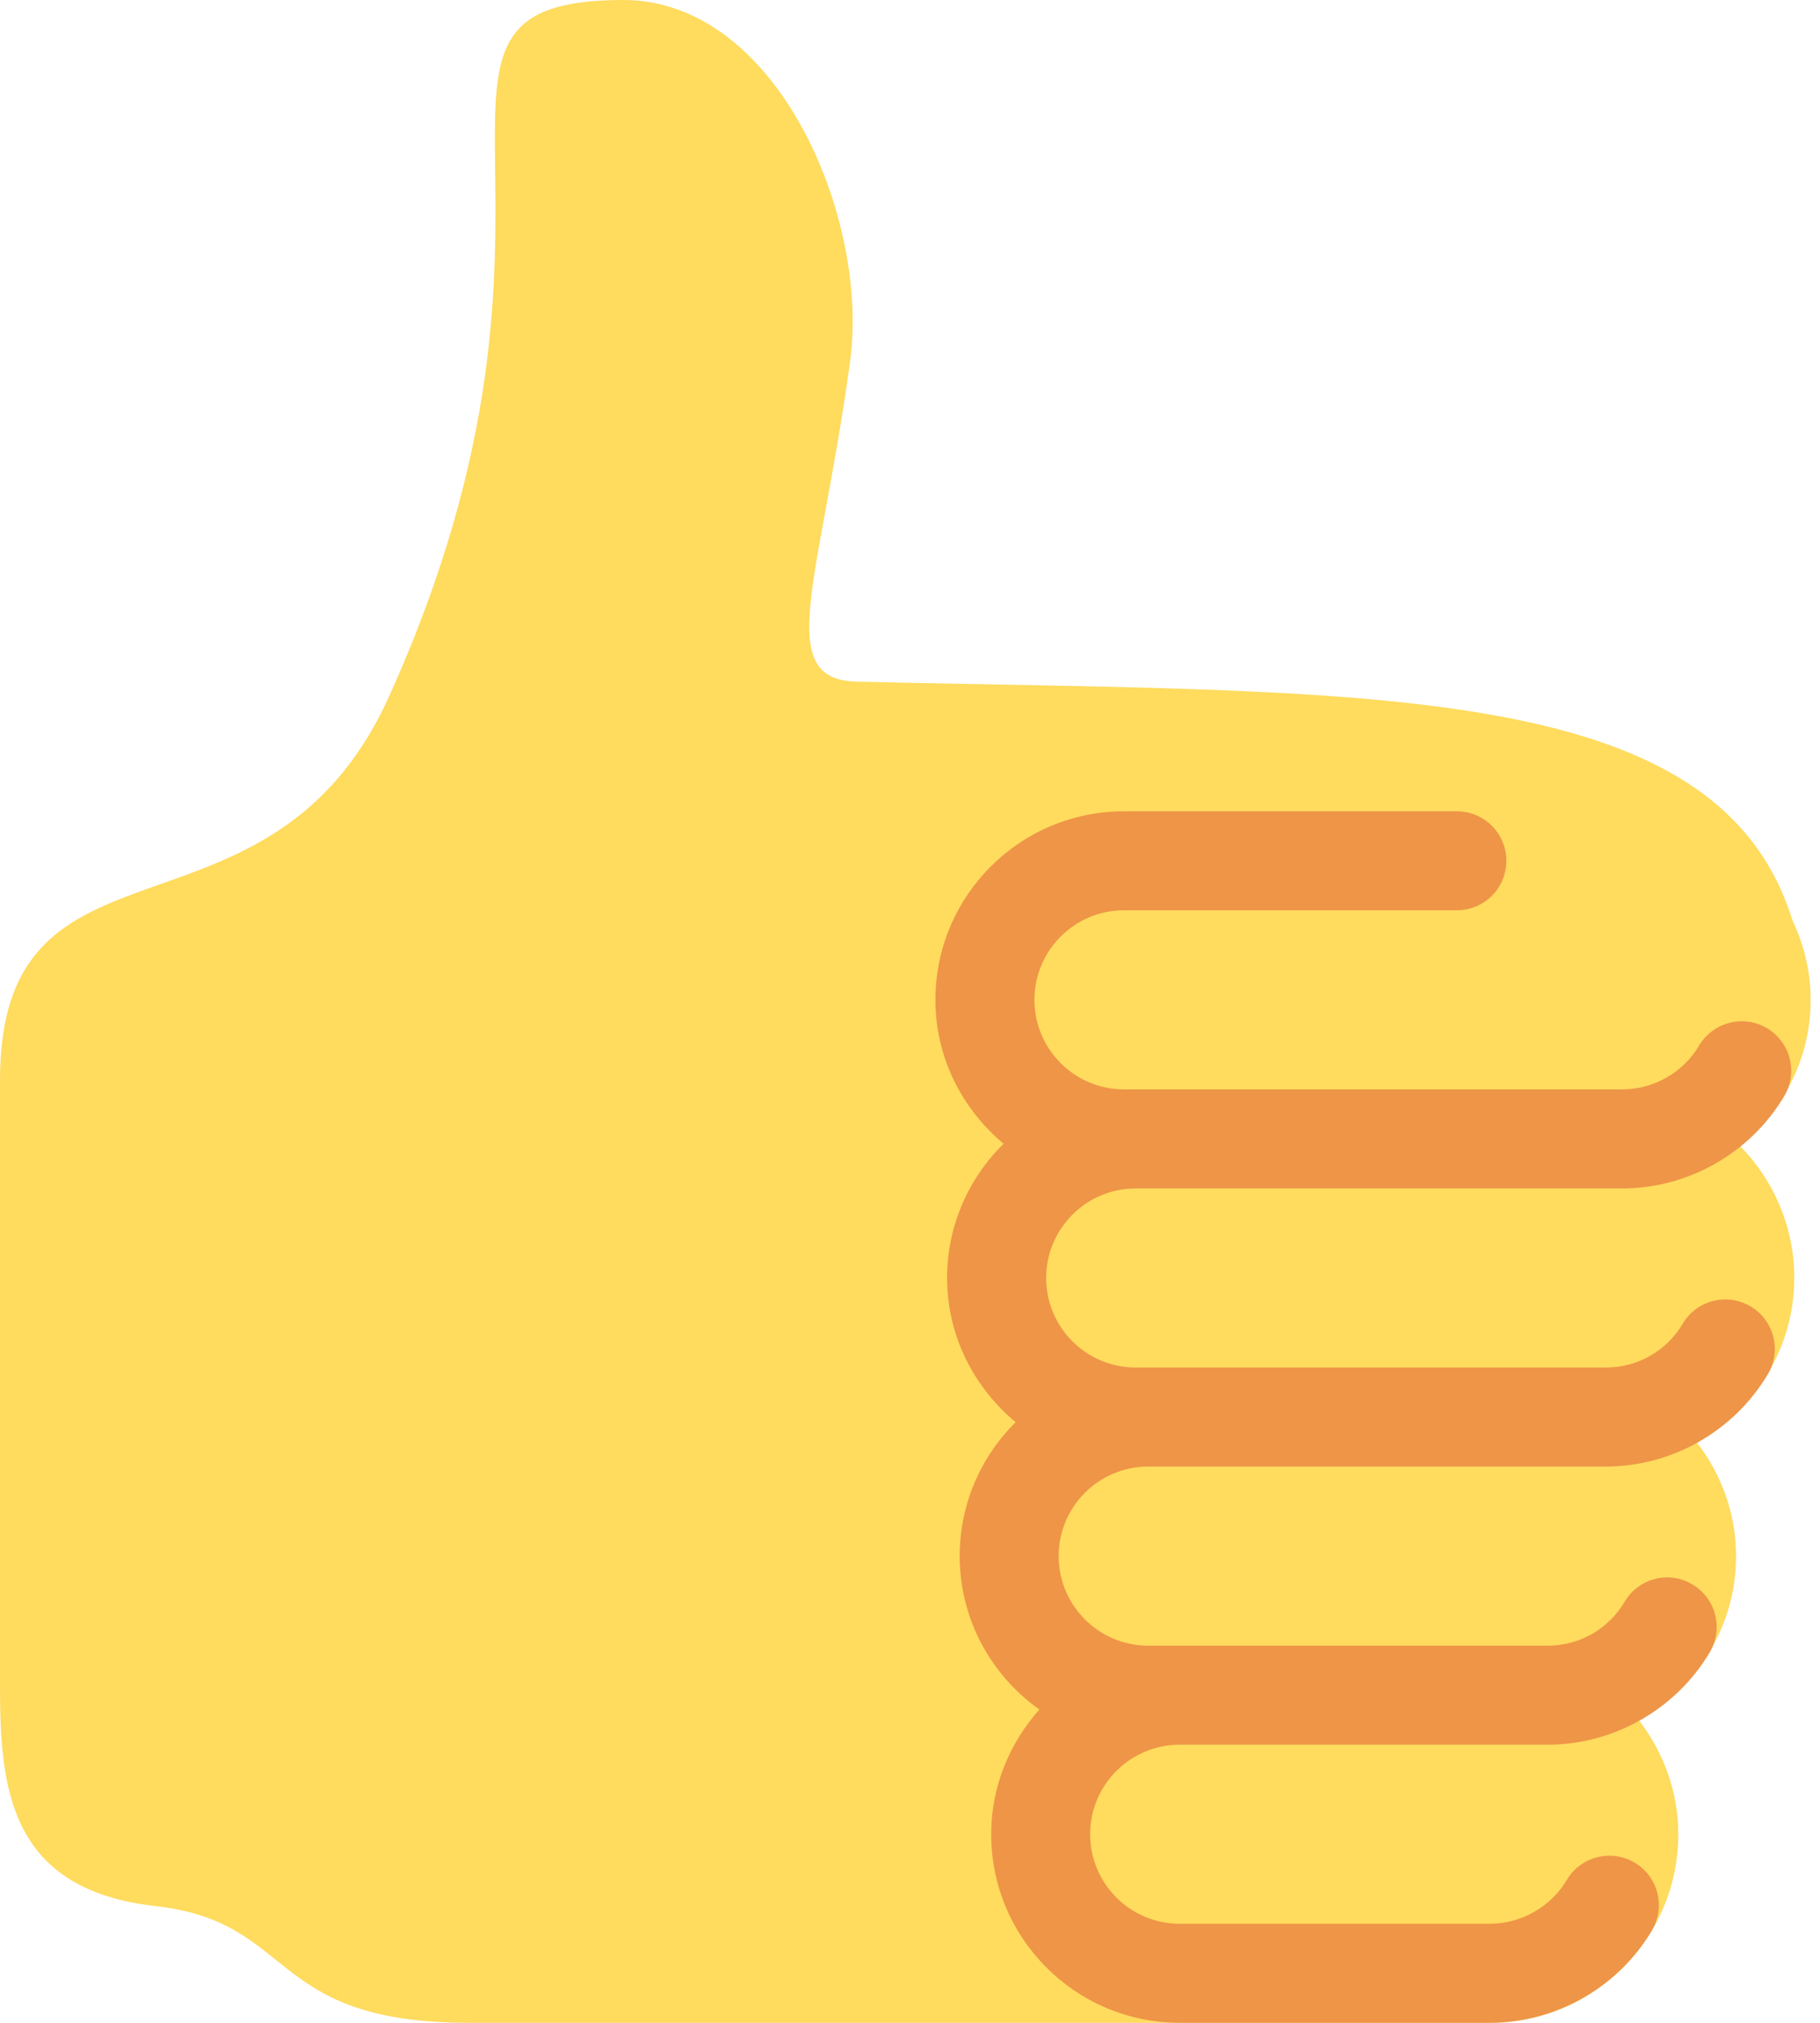
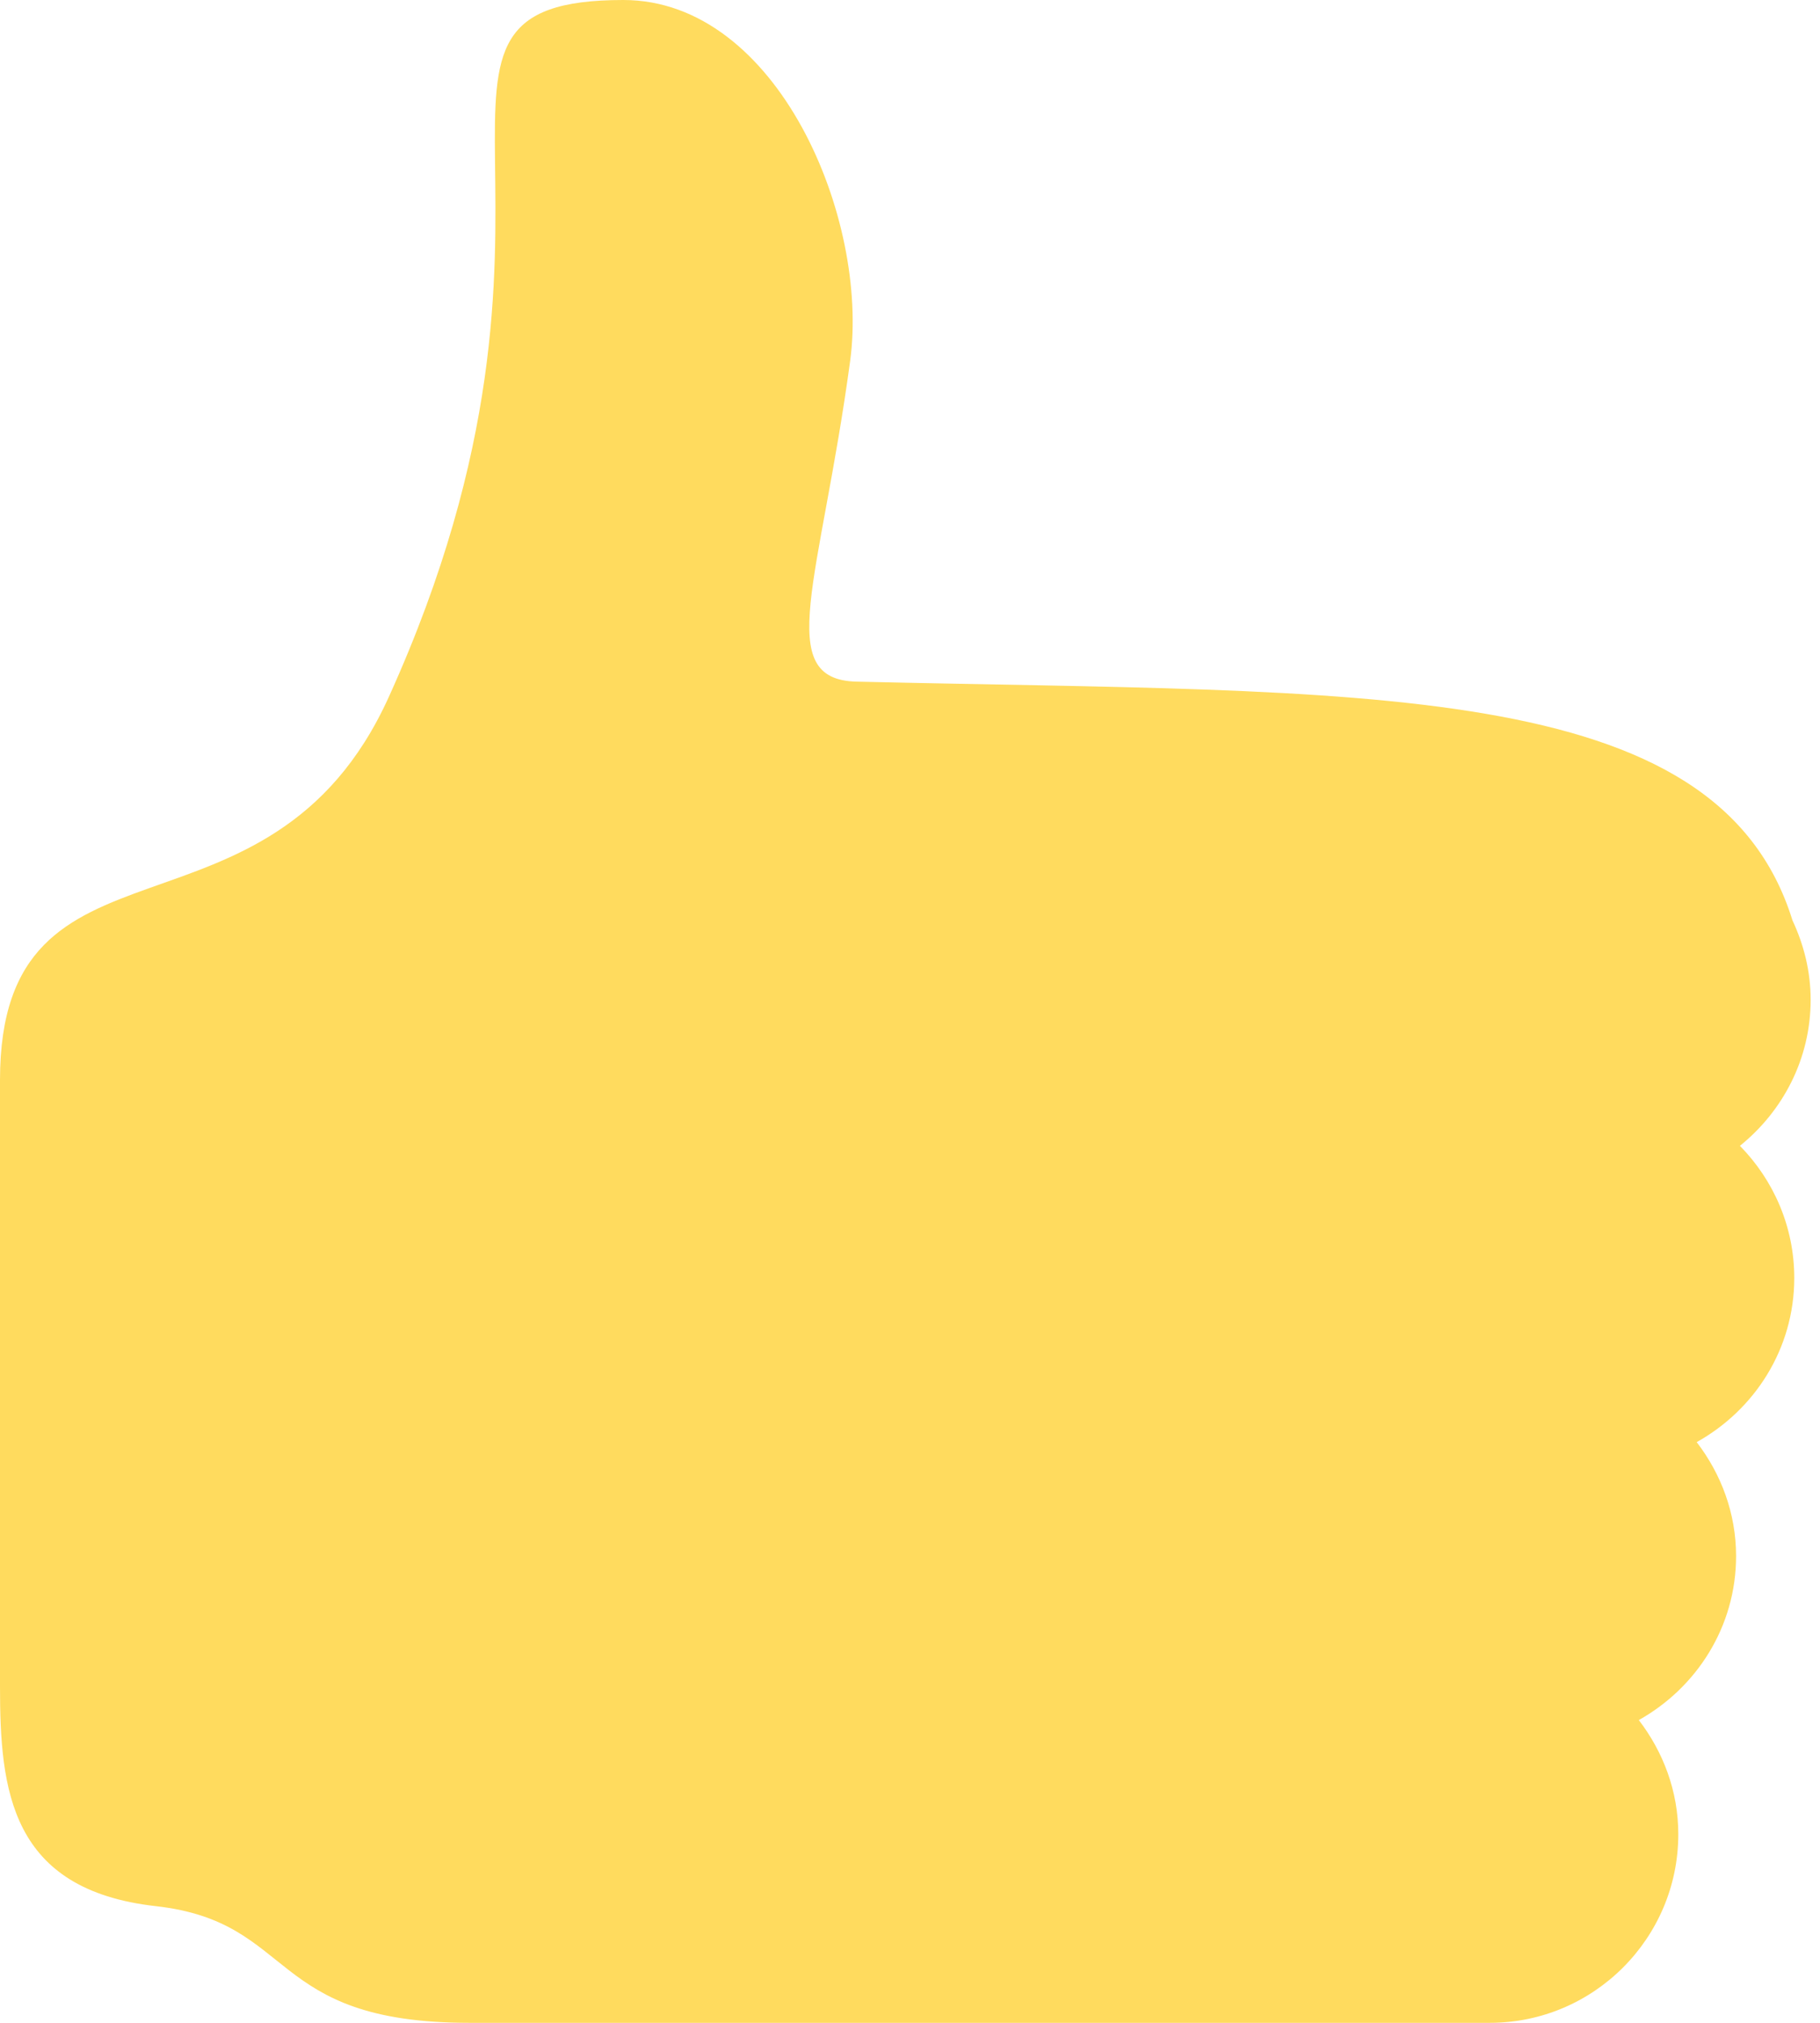
<svg xmlns="http://www.w3.org/2000/svg" width="36" height="40" viewBox="0 0 36 40" fill="none">
  <path d="M35.815 19.771C35.815 19.209 35.681 18.681 35.456 18.201C33.956 13.362 26.934 13.715 16.945 13.479C15.274 13.44 16.23 11.468 16.816 7.139C17.197 4.323 15.382 0 12.33 0C7.299 0 12.139 3.969 7.69 13.783C5.313 19.027 0 16.09 0 21.357V33.348C0 35.398 0.201 37.369 3.085 37.693C5.88 38.008 5.252 40 9.284 40H29.468C31.524 40 33.197 38.327 33.197 36.271C33.197 35.418 32.898 34.642 32.416 34.013C33.557 33.374 34.34 32.169 34.34 30.77C34.34 29.92 34.042 29.144 33.561 28.517C34.706 27.879 35.491 26.672 35.491 25.271C35.491 24.255 35.079 23.333 34.416 22.658C35.263 21.975 35.815 20.941 35.815 19.771Z" fill="#FFDB5E" />
-   <path d="M22.464 23.5H32.088C33.397 23.5 34.625 22.799 35.294 21.673C35.569 21.209 35.416 20.608 34.951 20.332C34.486 20.055 33.886 20.211 33.609 20.675C33.293 21.211 32.708 21.542 32.087 21.542H22.232C21.256 21.542 20.461 20.748 20.461 19.771C20.461 18.795 21.256 18 22.232 18H28.817C29.358 18 29.796 17.562 29.796 17.022C29.796 16.482 29.358 16.043 28.817 16.043H22.231C20.175 16.043 18.503 17.715 18.503 19.771C18.503 20.918 19.034 21.932 19.851 22.617C19.163 23.294 18.734 24.233 18.734 25.271C18.734 26.421 19.269 27.439 20.09 28.123C19.407 28.798 18.983 29.735 18.983 30.77C18.983 32.023 19.608 33.129 20.559 33.805C19.973 34.464 19.606 35.322 19.606 36.271C19.606 38.327 21.278 39.999 23.334 39.999H29.468C30.777 39.999 32.006 39.3 32.675 38.173C32.952 37.709 32.798 37.108 32.334 36.832C31.869 36.558 31.268 36.709 30.993 37.173C30.674 37.709 30.089 38.041 29.468 38.041H23.334C22.357 38.041 21.563 37.247 21.563 36.271C21.563 35.294 22.357 34.5 23.334 34.5H30.611C31.92 34.5 33.151 33.8 33.819 32.673C34.095 32.208 33.942 31.607 33.477 31.332C33.009 31.051 32.41 31.209 32.136 31.673C31.813 32.218 31.242 32.542 30.611 32.542H22.711C21.734 32.542 20.94 31.747 20.94 30.77C20.94 29.794 21.734 29 22.711 29H31.761C33.07 29 34.3 28.301 34.968 27.174C35.245 26.71 35.092 26.109 34.627 25.833C34.161 25.558 33.561 25.71 33.286 26.174C32.963 26.718 32.392 27.042 31.761 27.042H22.464C21.487 27.042 20.693 26.248 20.693 25.271C20.693 24.295 21.486 23.5 22.464 23.5Z" fill="#EE9547" />
</svg>